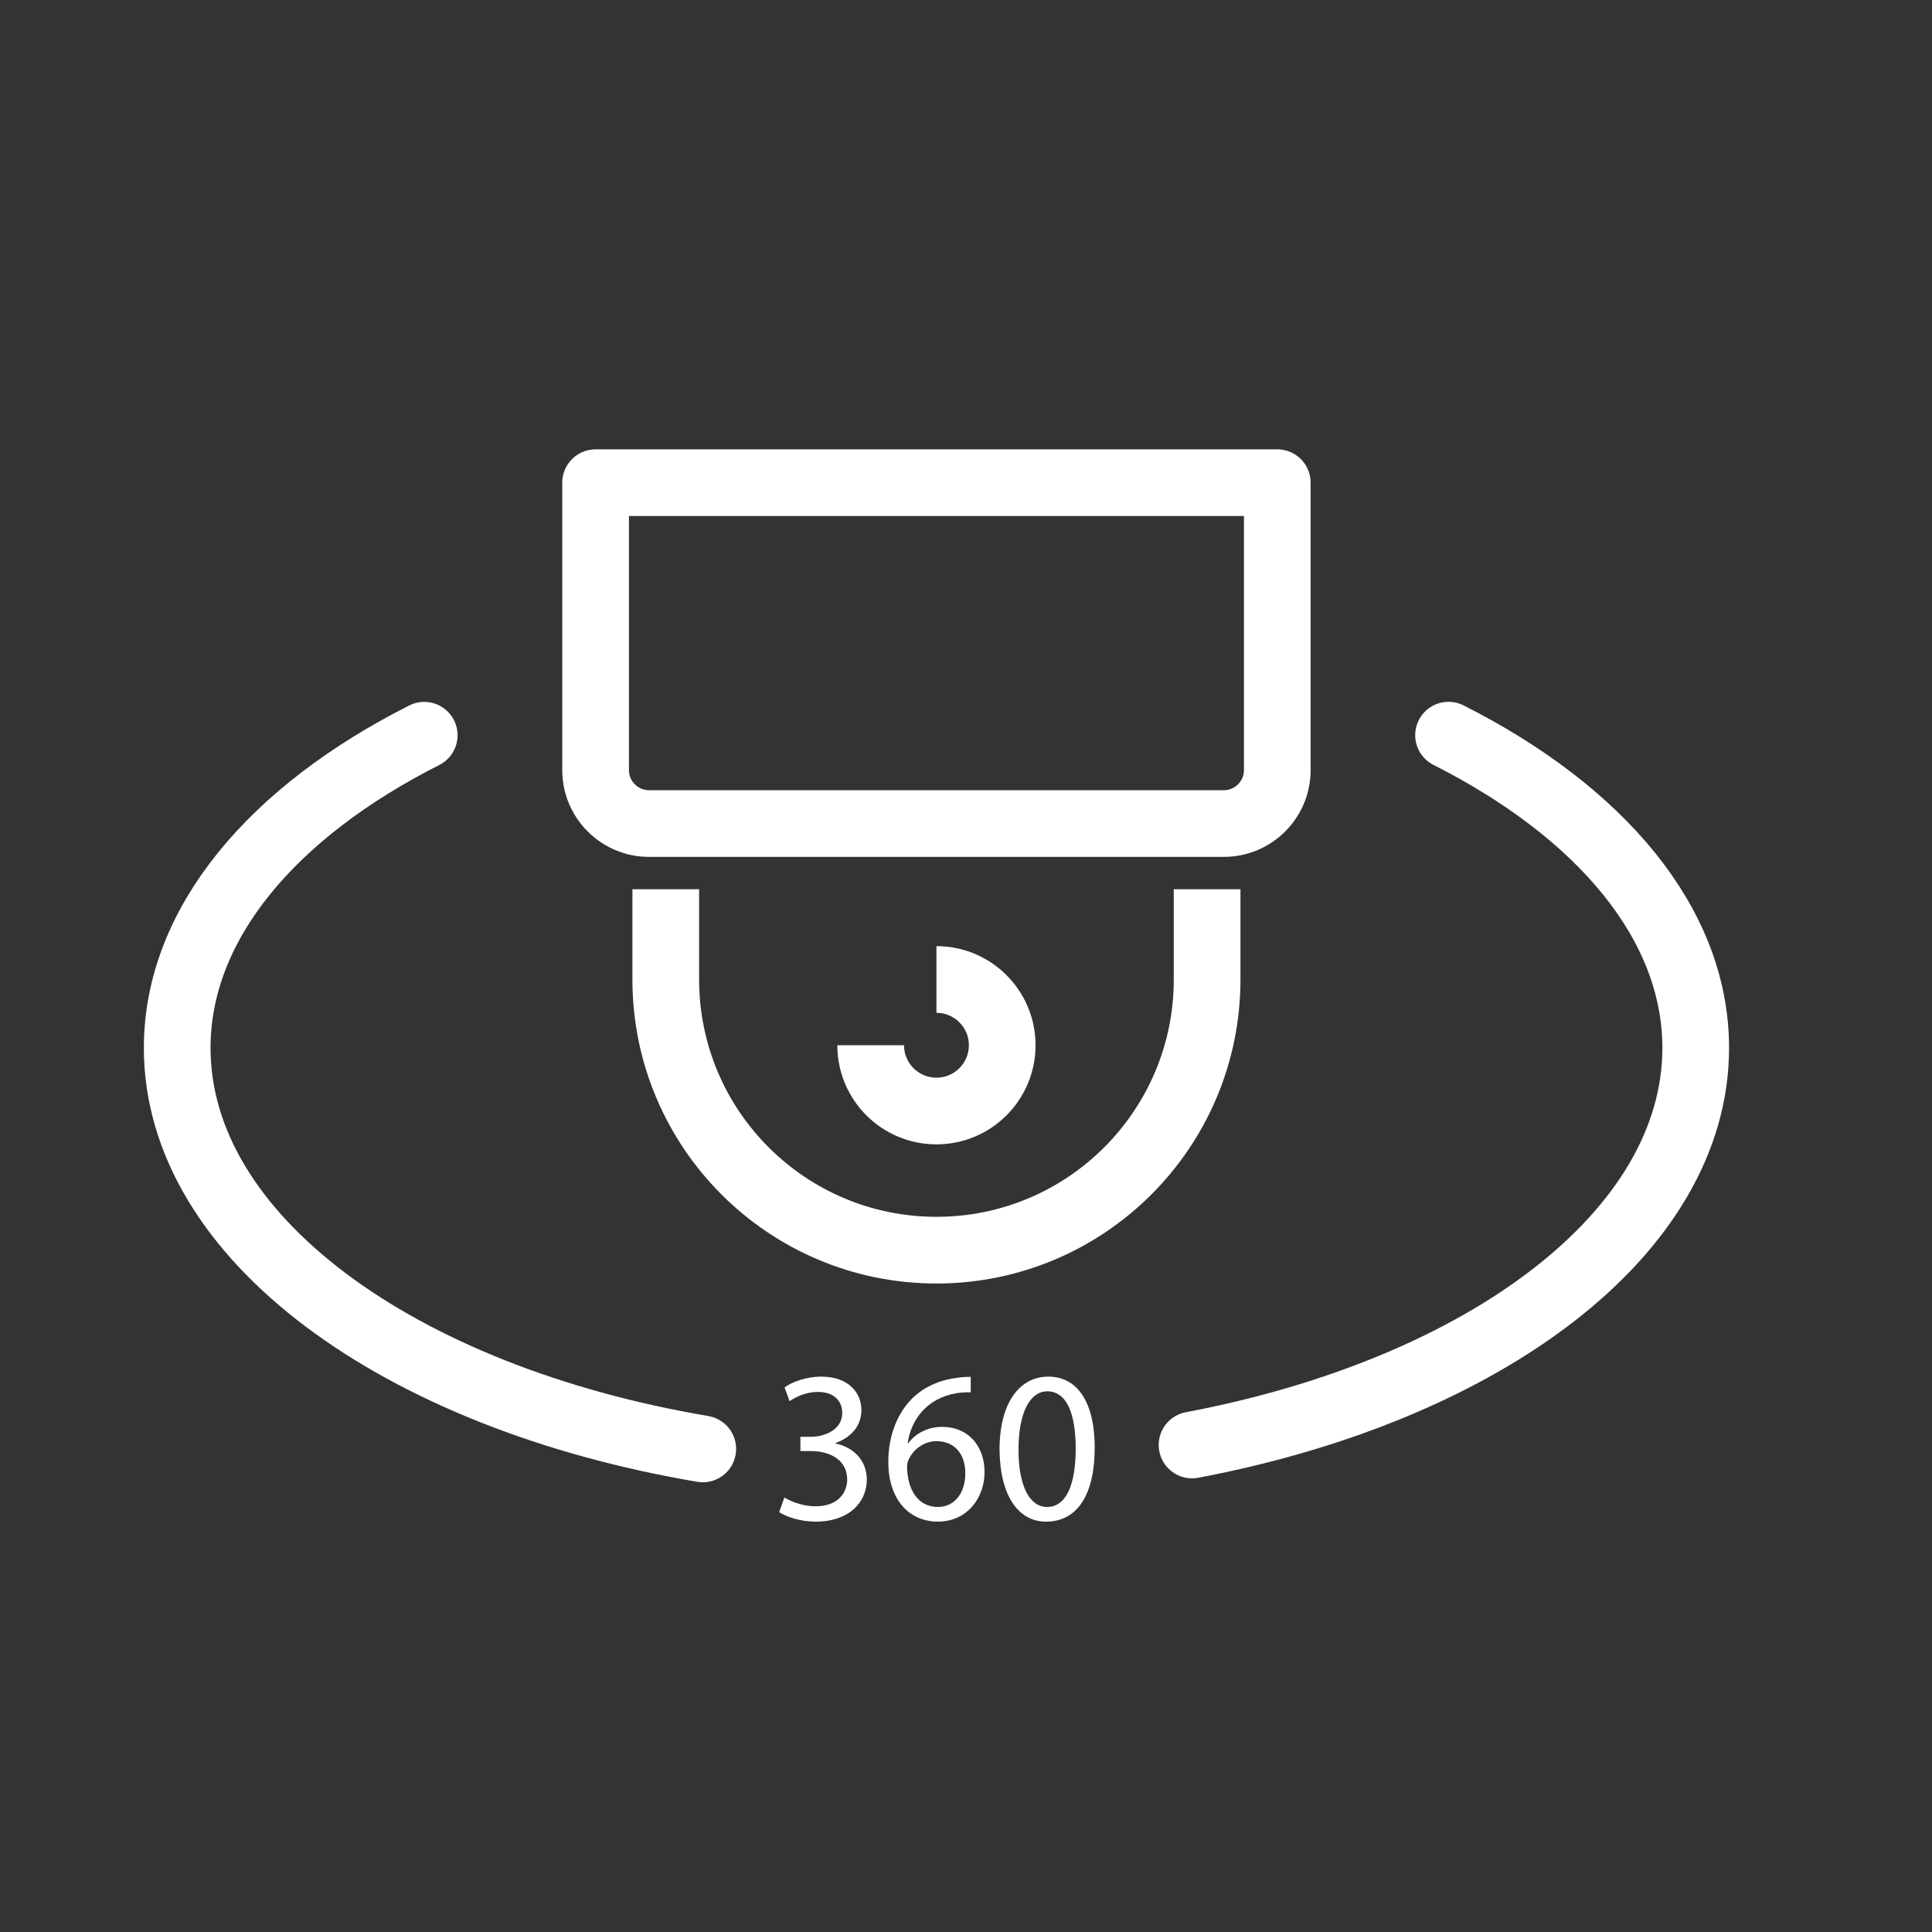
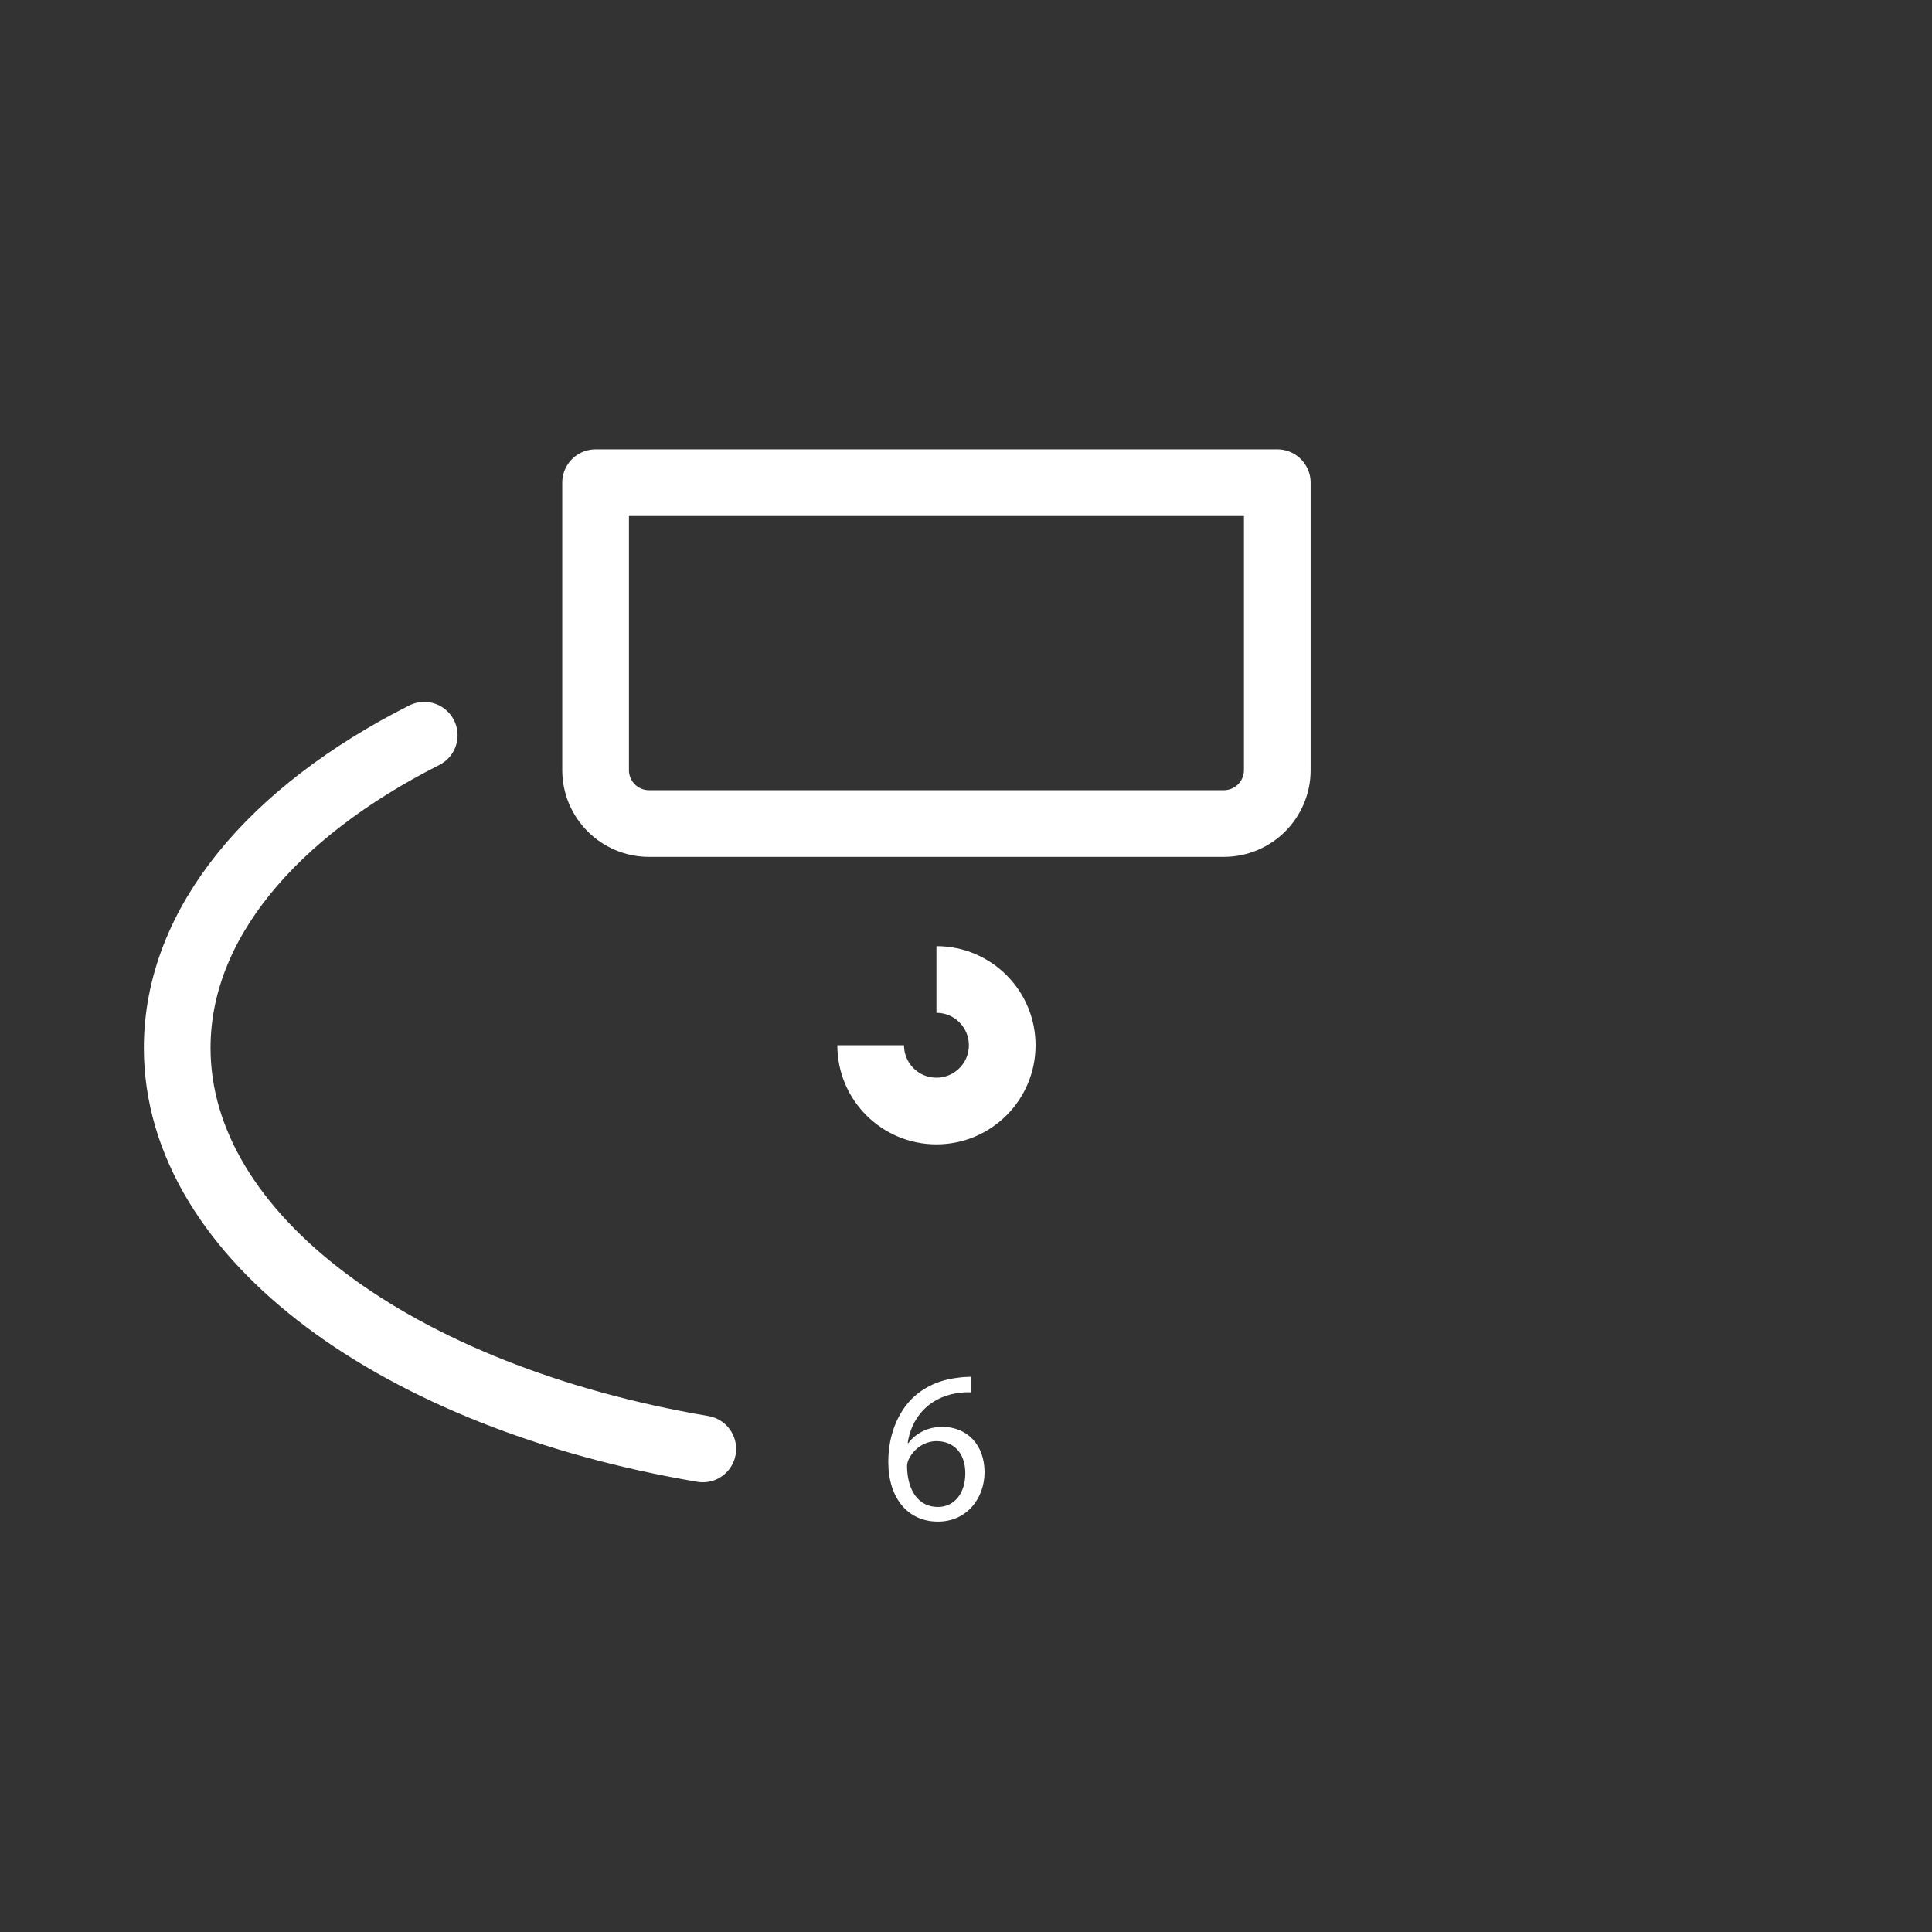
<svg xmlns="http://www.w3.org/2000/svg" id="transport" viewBox="0 0 50 50">
  <rect x="0" y="0" width="50" height="50" fill="#333333" stroke="none" />
  <defs>
    <style>
      .cls-1 {
        fill: #fff;
        stroke-width: 0px;
      }

      .cls-2, .cls-3 {
        fill: none;
        stroke: #fff;
        stroke-linejoin: round;
        stroke-width: 1.726px;
      }

      .cls-3 {
        stroke-linecap: round;
      }
    </style>
  </defs>
  <g>
    <path class="cls-2" d="m15.414,12.492h17.642v7.438c0,.764-.62,1.383-1.383,1.383h-14.876c-.764,0-1.383-.62-1.383-1.383v-7.438h0Z" />
-     <path class="cls-2" d="m17.23,23.014v2.335c0,3.869,3.136,7.005,7.005,7.005h0c3.869,0,7.005-3.136,7.005-7.005v-2.335" />
    <path class="cls-2" d="m24.235,25.349c.94,0,1.702.762,1.702,1.702s-.762,1.702-1.702,1.702-1.702-.762-1.702-1.702" />
  </g>
  <g>
    <g>
-       <path class="cls-1" d="m20.299,38.754c.14.09.464.229.805.229.631,0,.826-.402.821-.704-.006-.508-.464-.726-.938-.726h-.273v-.369h.273c.357,0,.81-.184.81-.614,0-.29-.185-.547-.637-.547-.29,0-.569.128-.726.24l-.129-.357c.19-.14.559-.279.949-.279.715,0,1.039.425,1.039.865,0,.374-.224.692-.67.854v.012c.446.089.81.424.81.933,0,.58-.452,1.089-1.323,1.089-.408,0-.766-.129-.944-.246l.134-.38Z" />
      <path class="cls-1" d="m25.122,36.034c-.101-.005-.229,0-.368.022-.771.129-1.179.692-1.263,1.29h.017c.174-.229.475-.419.877-.419.643,0,1.095.464,1.095,1.173,0,.665-.452,1.279-1.206,1.279-.776,0-1.285-.604-1.285-1.547,0-.715.258-1.279.615-1.637.301-.296.703-.48,1.161-.536.146-.022.269-.027.357-.027v.401Zm-.14,2.095c0-.52-.296-.832-.748-.832-.296,0-.57.185-.704.446-.033.056-.056.129-.056.218.011.598.285,1.039.799,1.039.424,0,.709-.352.709-.871Z" />
-       <path class="cls-1" d="m28.331,37.464c0,1.234-.458,1.916-1.263,1.916-.709,0-1.189-.665-1.2-1.865,0-1.218.524-1.888,1.262-1.888.766,0,1.201.682,1.201,1.837Zm-1.972.057c0,.943.291,1.479.737,1.479.503,0,.743-.586.743-1.514,0-.894-.229-1.479-.737-1.479-.431,0-.743.524-.743,1.514Z" />
    </g>
    <path class="cls-3" d="m18.188,37.498c-7.867-1.333-13.602-5.475-13.602-10.378,0-3.218,2.471-6.109,6.393-8.092" />
-     <path class="cls-3" d="m37.488,19.026c3.925,1.983,6.397,4.874,6.397,8.094,0,4.784-5.461,8.844-13.035,10.276" />
  </g>
</svg>